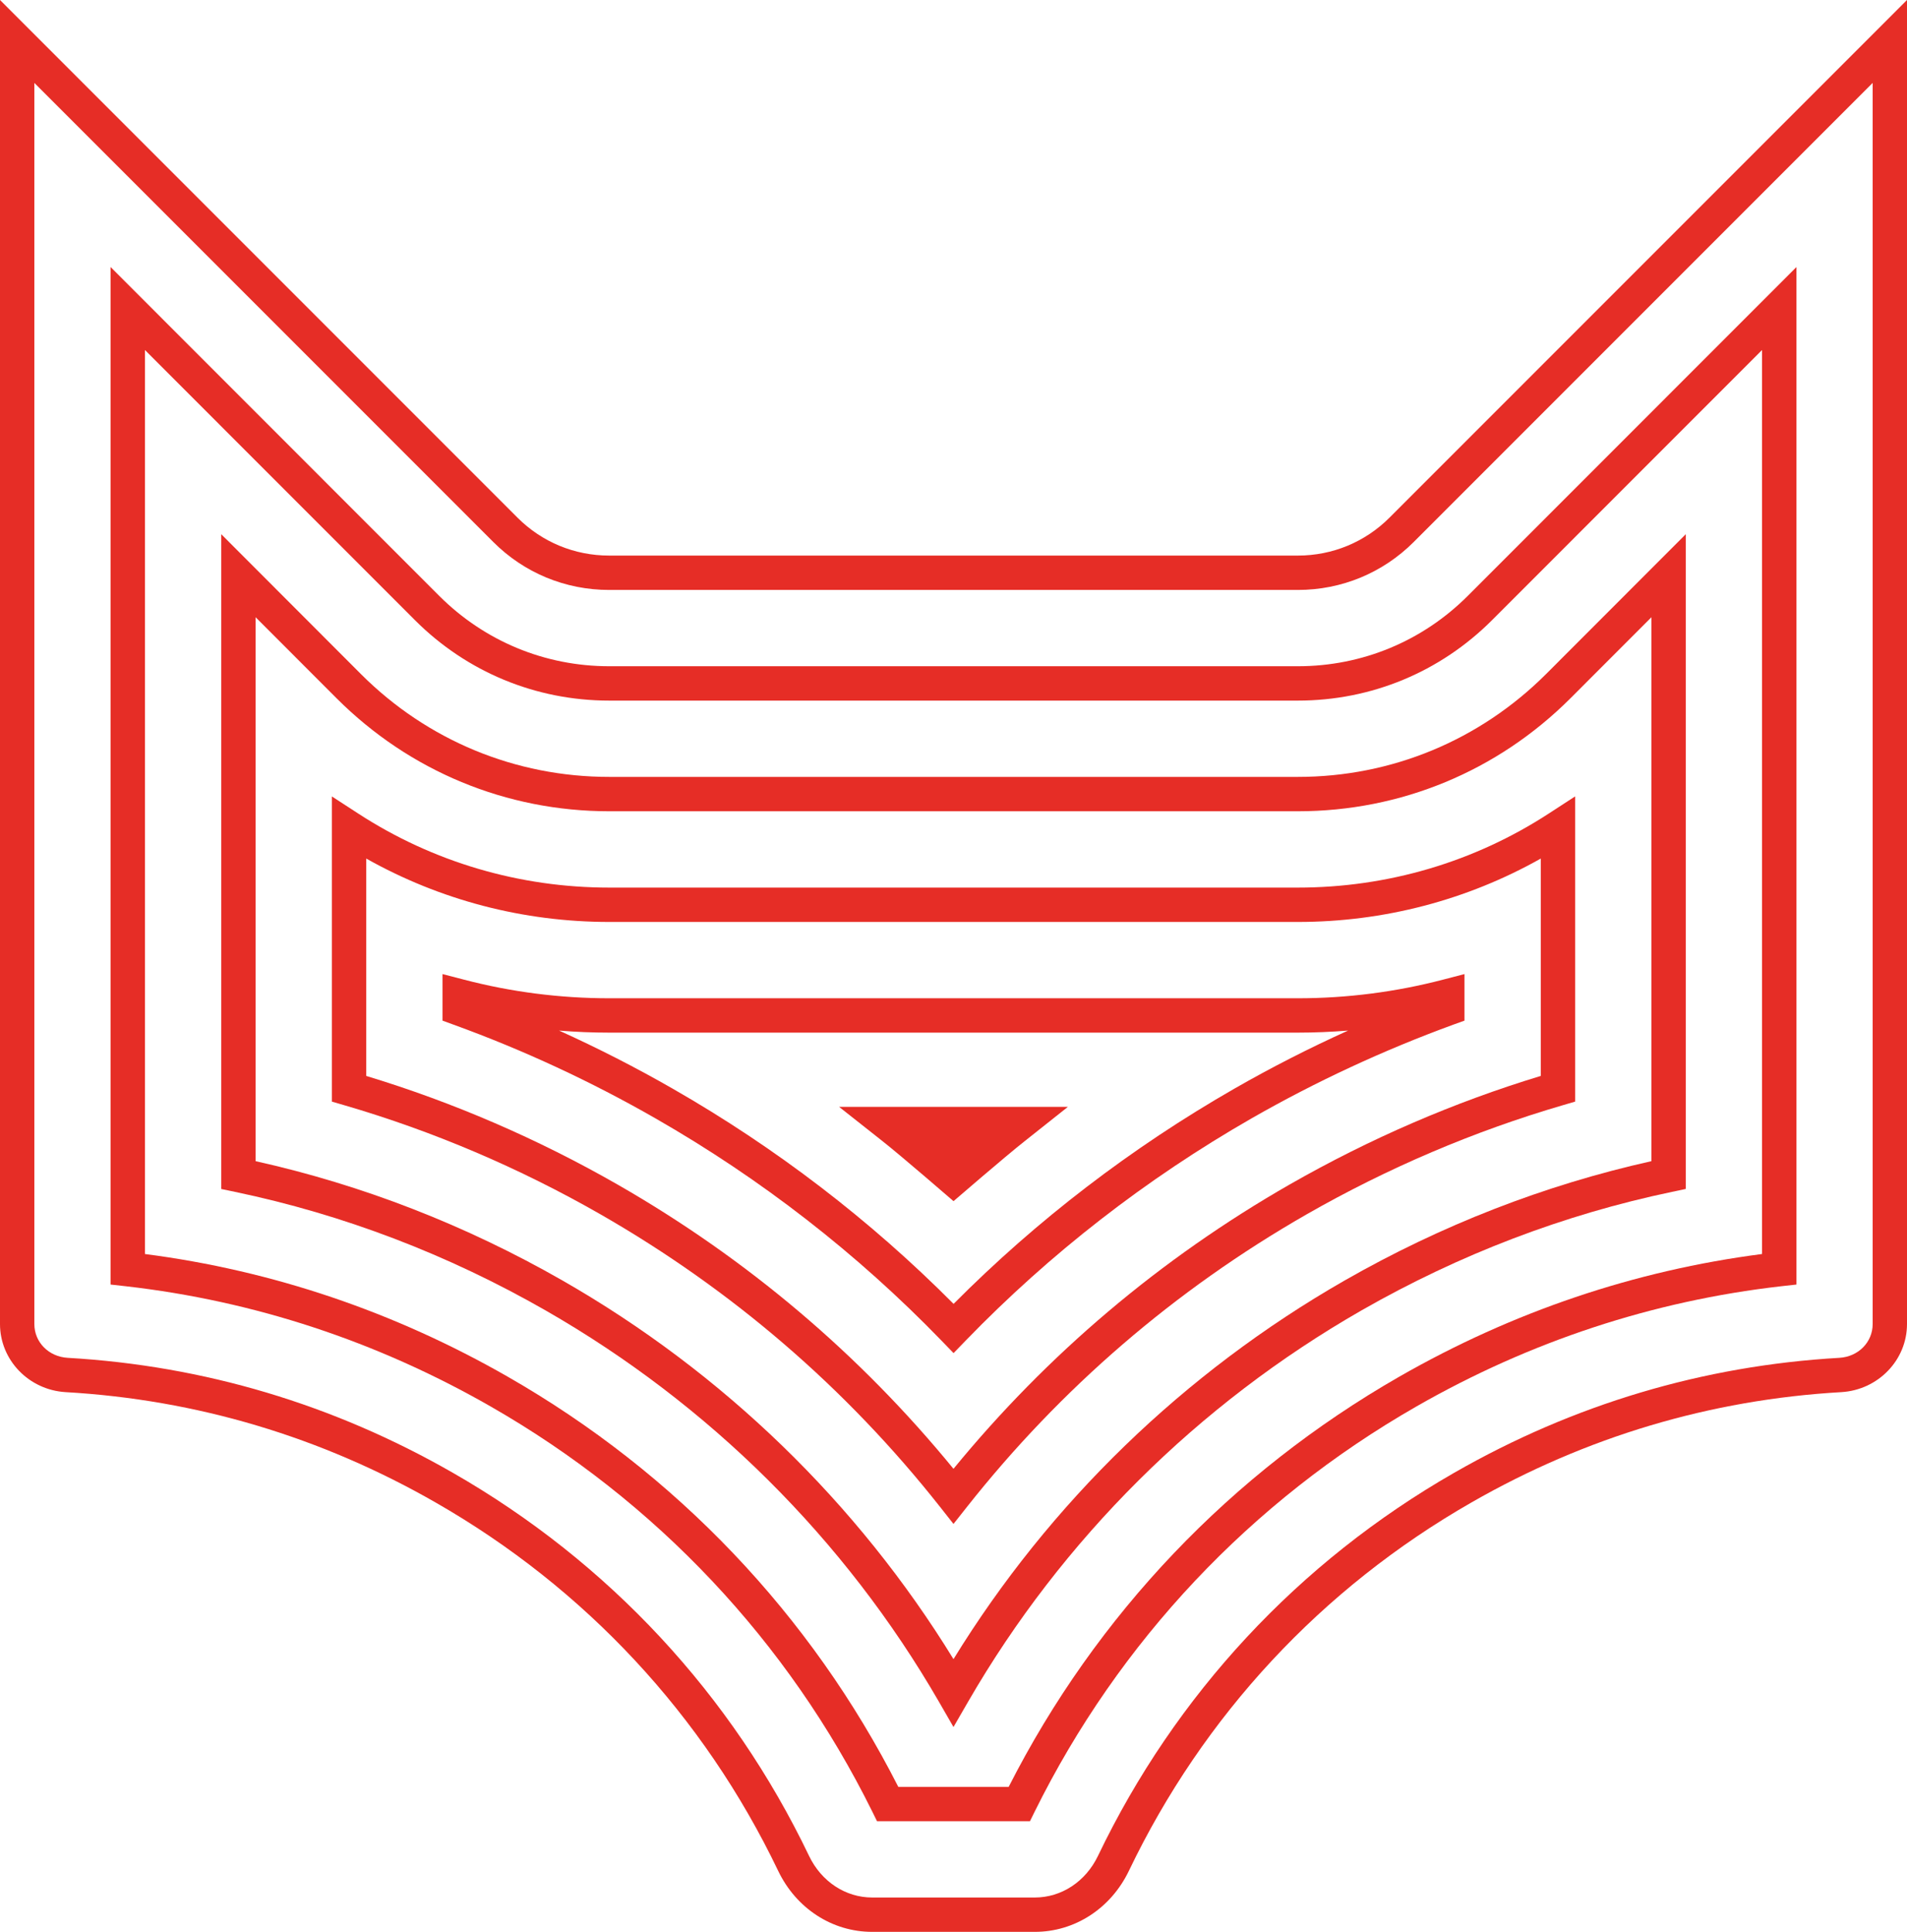
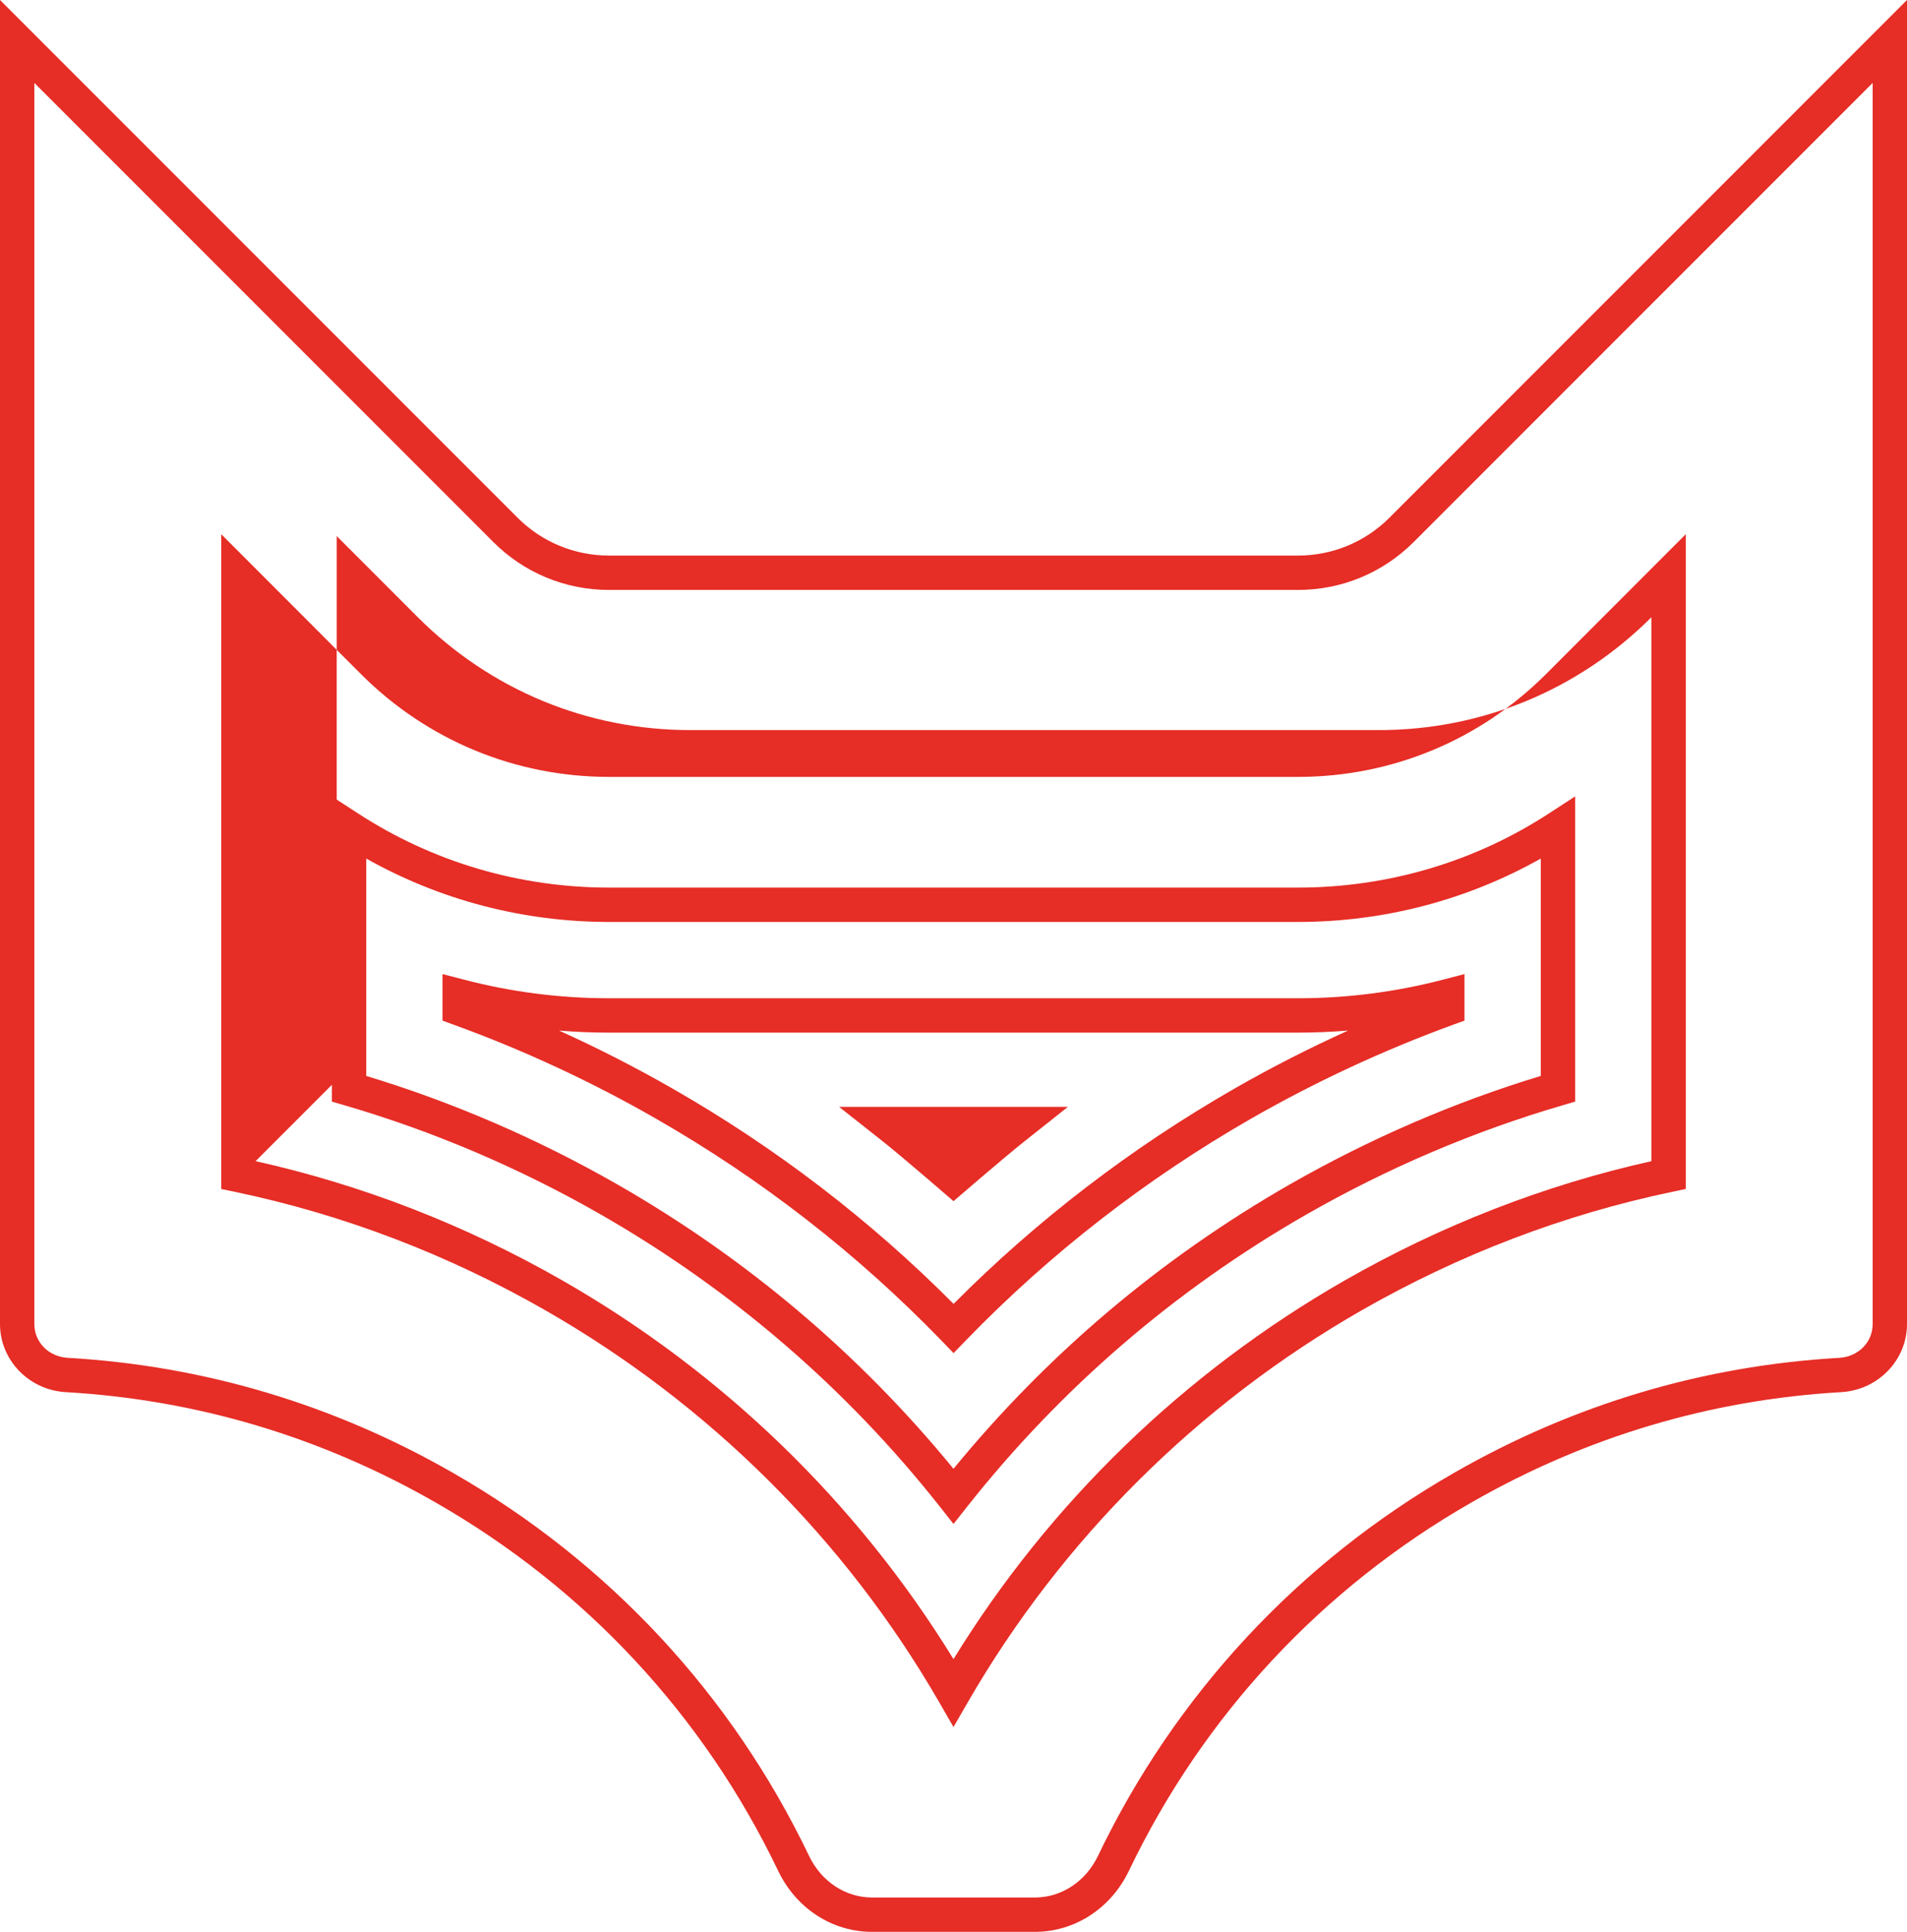
<svg xmlns="http://www.w3.org/2000/svg" id="a" viewBox="0 0 314.765 318.772">
  <defs>
    <style>.b{fill:#e62d26;}</style>
  </defs>
  <path class="b" d="M170.802,318.772h-26.839c-6.599,0-12.55-3.862-15.525-10.077-12.277-25.611-31.826-46.626-56.533-60.77-18.918-10.845-39.465-16.966-61.052-18.211-6.079-.349-10.853-5.286-10.853-11.237V0l85.409,85.409c4.041,4.041,9.421,6.266,15.141,6.266h113.663c5.721,0,11.1-2.225,15.141-6.266L314.765,0v218.477c0,5.951-4.774,10.887-10.862,11.237-21.587,1.245-42.125,7.366-61.043,18.211-24.707,14.144-44.248,35.16-56.525,60.77-2.984,6.215-8.935,10.077-15.534,10.077M5.67,13.684v204.793c0,3.001,2.37,5.397,5.516,5.576,22.474,1.296,43.847,7.673,63.533,18.953,25.713,14.724,46.055,36.592,58.827,63.243,2.029,4.229,6.019,6.854,10.418,6.854h26.839c4.399,0,8.389-2.626,10.418-6.854,12.78-26.651,33.122-48.519,58.827-63.243,19.686-11.279,41.059-17.657,63.533-18.953,3.146-.179,5.516-2.575,5.516-5.576V13.684l-75.733,75.733c-5.115,5.115-11.91,7.929-19.148,7.929h-113.663c-7.238,0-14.042-2.813-19.148-7.929L5.67,13.684Z" />
-   <path class="b" d="M170.003,300.515h-25.244l-.776-1.577c-13.905-28.101-35.688-51.222-62.995-66.858-18.79-10.759-39.047-17.426-60.216-19.839l-2.515-.281V44.065l54.24,54.257c7.494,7.485,17.452,11.612,28.058,11.612h113.672c10.597,0,20.555-4.127,28.041-11.612l54.248-54.257v167.894l-2.524.281c-21.152,2.413-41.409,9.08-60.191,19.83-27.325,15.653-49.116,38.774-63.021,66.866l-.776,1.577ZM148.271,294.846h18.219c14.434-28.39,36.703-51.767,64.488-67.693,18.714-10.717,38.843-17.511,59.858-20.231V57.758l-44.563,44.572c-8.56,8.56-19.933,13.274-32.048,13.274h-113.672c-12.115,0-23.505-4.715-32.065-13.274L23.925,57.758v149.164c21.033,2.72,41.162,9.523,59.875,20.24,27.776,15.9,50.037,39.286,64.471,67.685" />
-   <path class="b" d="M157.38,284.972l-2.447-4.246c-15.465-26.736-37.896-49.039-64.88-64.496-16.156-9.25-33.403-15.832-51.281-19.566l-2.251-.469v-108.045l23.062,23.087c10.947,10.938,25.5,16.957,40.974,16.957h113.663c15.466,0,30.01-6.028,40.965-16.966l23.062-23.079v108.036l-2.251.477c-17.852,3.734-35.1,10.316-51.264,19.558-26.992,15.465-49.431,37.777-64.897,64.505l-2.455,4.246ZM42.191,191.6c17.648,3.93,34.691,10.555,50.685,19.711,26.455,15.15,48.673,36.685,64.504,62.458,15.849-25.764,38.075-47.3,64.539-62.467,15.994-9.148,33.028-15.772,50.659-19.703v-89.749l-13.385,13.394c-12.021,12.004-27.989,18.62-44.972,18.62h-113.663c-16.991,0-32.96-6.616-44.981-18.62l-13.385-13.394v89.749Z" />
+   <path class="b" d="M157.38,284.972l-2.447-4.246c-15.465-26.736-37.896-49.039-64.88-64.496-16.156-9.25-33.403-15.832-51.281-19.566l-2.251-.469v-108.045l23.062,23.087c10.947,10.938,25.5,16.957,40.974,16.957h113.663c15.466,0,30.01-6.028,40.965-16.966l23.062-23.079v108.036l-2.251.477c-17.852,3.734-35.1,10.316-51.264,19.558-26.992,15.465-49.431,37.777-64.897,64.505l-2.455,4.246ZM42.191,191.6c17.648,3.93,34.691,10.555,50.685,19.711,26.455,15.15,48.673,36.685,64.504,62.458,15.849-25.764,38.075-47.3,64.539-62.467,15.994-9.148,33.028-15.772,50.659-19.703v-89.749c-12.021,12.004-27.989,18.62-44.972,18.62h-113.663c-16.991,0-32.96-6.616-44.981-18.62l-13.385-13.394v89.749Z" />
  <path class="b" d="M157.381,251.462l-2.217-2.813c-15.457-19.575-34.307-35.808-56.03-48.263-13.419-7.682-27.657-13.743-42.304-18.015l-2.046-.597v-50.352l4.374,2.839c12.285,7.98,26.6,12.2,41.4,12.2h113.663c14.8,0,29.106-4.22,41.383-12.2l4.382-2.848v50.361l-2.038.597c-14.621,4.271-28.842,10.325-42.279,18.006-21.715,12.439-40.573,28.68-56.064,48.272l-2.225,2.813ZM60.453,177.537c14.366,4.356,28.314,10.384,41.494,17.929,21.331,12.226,39.959,27.989,55.433,46.899,15.508-18.918,34.154-34.691,55.476-46.908,13.197-7.545,27.128-13.573,41.46-17.921v-35.867c-12.166,6.854-25.926,10.461-40.096,10.461h-113.663c-14.169,0-27.93-3.606-40.104-10.461v35.867Z" />
  <path class="b" d="M157.395,223.275l-2.038-2.106c-13.871-14.323-29.737-26.651-47.147-36.617-10.614-6.087-21.817-11.288-33.301-15.457l-1.867-.682v-7.682l3.555.921c7.801,2.038,15.866,3.069,23.957,3.069h113.672c8.082,0,16.139-1.032,23.948-3.069l3.546-.921v7.682l-1.867.673c-11.484,4.195-22.669,9.387-33.25,15.44-17.435,9.992-33.309,22.328-47.172,36.643l-2.038,2.106ZM92.277,170.05c6.403,2.899,12.669,6.096,18.748,9.583,17.034,9.753,32.619,21.689,46.371,35.518,13.743-13.82,29.337-25.764,46.396-35.543,6.062-3.47,12.319-6.667,18.722-9.557-2.754.222-5.524.341-8.287.341h-113.672c-2.762,0-5.524-.111-8.278-.341" />
  <path class="b" d="M138.501,182.642l7.17,5.661c3.282,2.592,11.714,9.898,11.714,9.898,0,0,8.457-7.307,11.74-9.898l7.136-5.661h-37.76Z" />
</svg>